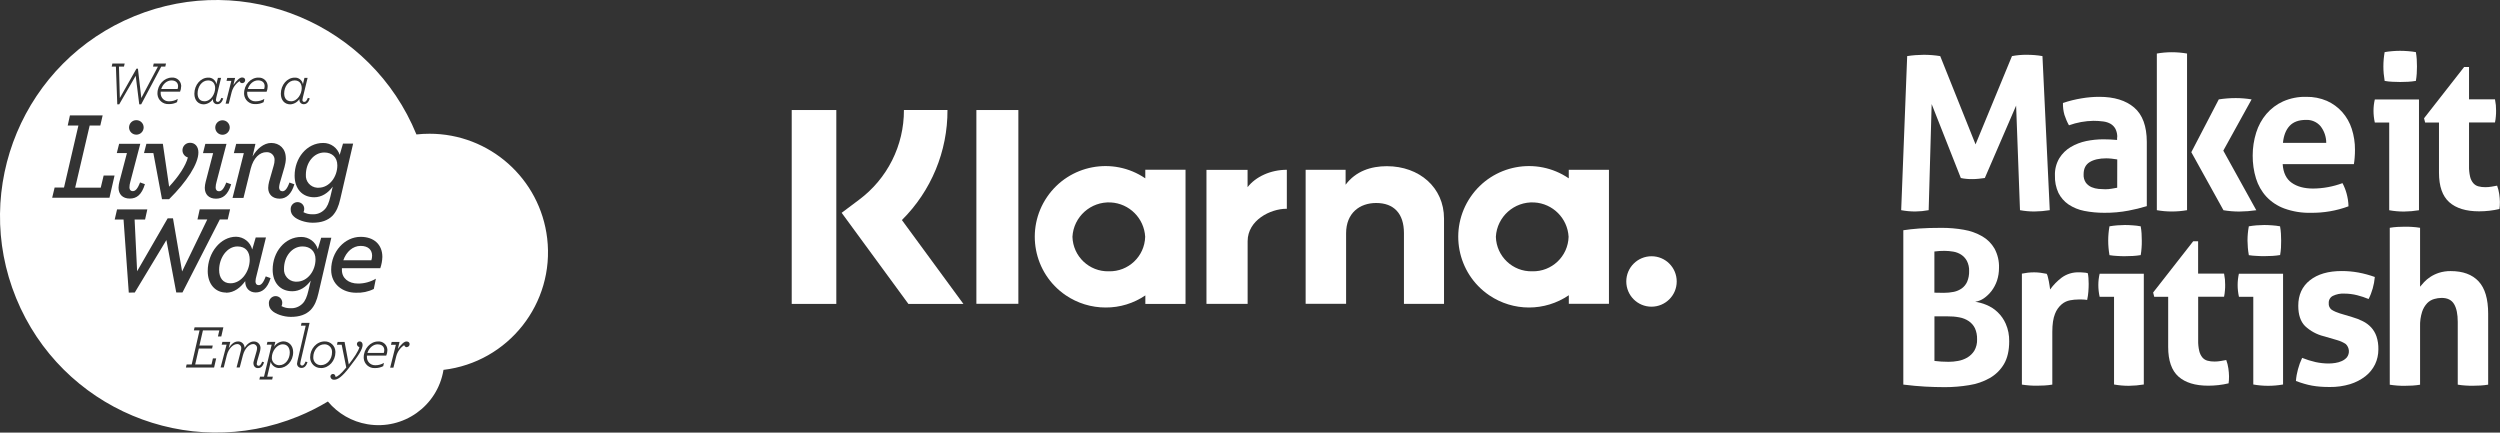
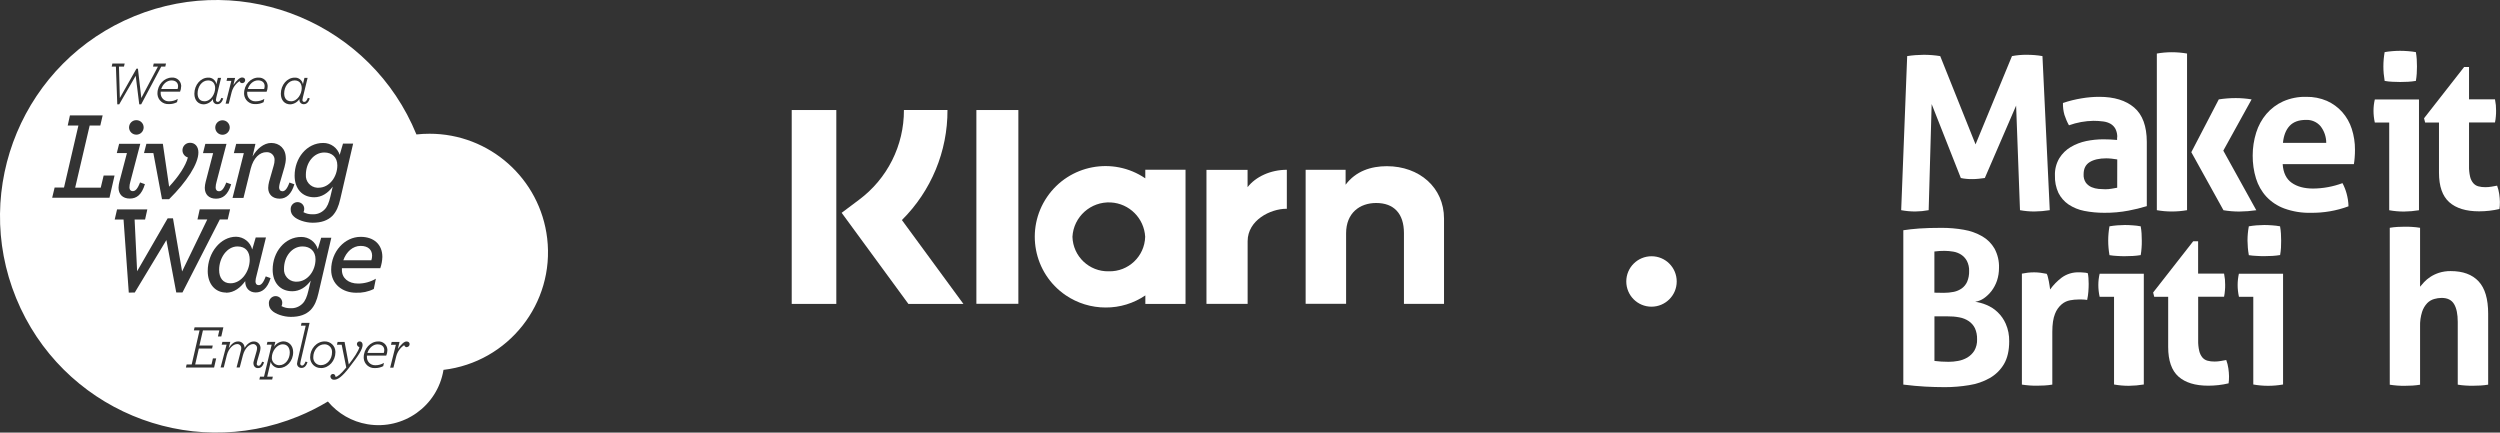
<svg xmlns="http://www.w3.org/2000/svg" id="Layer_2" data-name="Layer 2" viewBox="0 0 458.53 79.34">
  <rect x="0" y="0" width="458.53" height="79.34" fill="#333333" stroke="none" />
  <defs>
    <style>
      .cls-1 {
        fill: #fff;
      }
    </style>
  </defs>
  <g id="Layer_1-2" data-name="Layer 1">
    <g>
      <g id="Layer_2-2" data-name="Layer 2">
        <g id="Layer_1-2" data-name="Layer 1-2">
          <path class="cls-1" d="m349.8,10.29c1-.16,2.02-.23,3.03-.24,1.01,0,2.03.08,3.03.24l6.48,16.19,6.68-16.19c.89-.17,1.8-.25,2.71-.24.97,0,1.93.07,2.88.24l1.34,28.26c-.94.15-1.88.23-2.83.24-.88,0-1.76-.08-2.63-.24l-.71-19.18-5.74,13.28c-.37.05-.75.1-1.14.14-.39.04-.79.06-1.18.06-.34,0-.68,0-1.02-.04-.36-.03-.71-.08-1.06-.16l-5.35-13.56-.55,19.46c-.8.15-1.62.23-2.44.24-.87,0-1.74-.08-2.6-.24l1.1-28.26Z" />
          <path class="cls-1" d="m388.33,25.19c.02-.53-.09-1.05-.32-1.53-.2-.38-.5-.7-.87-.93-.42-.24-.88-.39-1.36-.45-.59-.08-1.19-.12-1.79-.12-1.54.02-3.07.3-4.52.82-.34-.61-.61-1.25-.83-1.92-.2-.71-.29-1.44-.27-2.17,1.13-.39,2.29-.67,3.46-.86,1.06-.18,2.14-.27,3.22-.27,2.73,0,4.86.66,6.39,1.97,1.53,1.31,2.3,3.41,2.31,6.29v11.79c-1.1.33-2.21.61-3.34.82-1.47.28-2.96.41-4.46.4-1.23,0-2.47-.11-3.68-.35-1.03-.2-2-.6-2.88-1.18-.79-.54-1.42-1.27-1.85-2.12-.46-1-.68-2.1-.64-3.2-.04-1.11.24-2.21.81-3.17.52-.84,1.24-1.54,2.08-2.04.88-.52,1.85-.89,2.85-1.1,1.04-.21,2.09-.32,3.14-.32.76,0,1.6.04,2.52.12v-.48h0Zm0,4.05c-.32-.05-.64-.1-1.02-.14-.33-.04-.66-.05-.98-.06-1.28,0-2.3.23-3.05.69s-1.12,1.2-1.12,2.22c-.04.56.11,1.11.42,1.57.27.35.63.63,1.04.81.41.17.85.28,1.3.32.46.04.86.06,1.2.06.4,0,.79-.03,1.18-.1.39-.06.73-.12,1.02-.18,0,0,.01-5.2.01-5.2Z" />
          <path class="cls-1" d="m395.59,9.82c.91-.16,1.83-.24,2.75-.24s1.87.08,2.79.24v28.73c-.92.16-1.85.24-2.79.24s-1.84-.08-2.75-.24V9.82Zm6.33,18.08l5.03-9.67c1.03-.16,2.07-.24,3.11-.24.97,0,1.95.08,2.91.24l-5.19,9.4,6.05,10.93c-1.03.15-2.07.23-3.11.24-.97,0-1.95-.08-2.91-.24l-5.9-10.65h0Z" />
          <path class="cls-1" d="m418.67,30.1c.1,1.57.65,2.71,1.65,3.42s2.31,1.06,3.93,1.06c1.84-.01,3.66-.35,5.39-.99.32.6.57,1.23.75,1.89.21.77.34,1.56.35,2.36-2.21.82-4.56,1.22-6.92,1.19-1.65.04-3.3-.23-4.85-.79-1.26-.46-2.39-1.21-3.3-2.18-.87-.95-1.51-2.09-1.89-3.32-.42-1.36-.62-2.78-.61-4.21,0-1.43.21-2.84.64-4.21.39-1.25,1.02-2.42,1.87-3.42.84-.98,1.89-1.77,3.06-2.3,1.34-.59,2.8-.88,4.27-.84,1.29-.02,2.58.23,3.77.74,1.07.48,2.03,1.17,2.81,2.05.79.89,1.39,1.95,1.75,3.08.4,1.24.6,2.53.59,3.84,0,.5-.02.99-.06,1.47-.03.39-.07.78-.14,1.16h-13.06Zm7.99-3.9c0-1.1-.36-2.17-1.04-3.05-.67-.79-1.67-1.21-2.69-1.16-1.31,0-2.31.37-2.99,1.1-.68.73-1.09,1.77-1.22,3.11h7.94Z" />
          <path class="cls-1" d="m438.2,22.48h-2.63c-.08-.36-.14-.72-.18-1.08-.04-.36-.06-.72-.06-1.08,0-.7.08-1.4.24-2.08h8.1v20.32c-.91.15-1.83.23-2.75.24-.91,0-1.82-.08-2.71-.24v-16.08Zm-.83-7.67c-.15-.87-.23-1.74-.23-2.62,0-.88.08-1.76.23-2.63.45-.08.92-.14,1.43-.18s.97-.06,1.4-.06.93.02,1.45.06c.52.04,1.01.1,1.45.18.08.43.13.88.16,1.32.03.43.04.87.04,1.32s-.02.85-.04,1.3c-.03.45-.08.89-.16,1.34-.47.08-.95.13-1.43.16-.51.03-.99.04-1.43.04s-.89-.02-1.42-.04c-.49-.02-.97-.07-1.45-.16h0Z" />
          <path class="cls-1" d="m447.36,22.48h-2.56l-.2-.79,7.35-9.4h.9v5.93h4.76c.07.35.12.71.16,1.06.03.32.04.64.04.98s0,.72-.04,1.06c-.03.38-.08.76-.16,1.14h-4.76v7.99c-.02.66.05,1.32.2,1.97.1.43.29.82.57,1.16.24.28.56.49.92.59.42.11.86.17,1.3.16.39,0,.78-.03,1.16-.1.38-.06.71-.12,1-.18.18.5.32,1.02.39,1.55.07.48.11.96.12,1.43,0,.29,0,.53-.02.73s-.03.39-.06.57c-1.22.29-2.48.43-3.74.43-2.38,0-4.21-.56-5.46-1.67-1.26-1.12-1.89-2.92-1.89-5.43v-9.2h0Z" />
          <path class="cls-1" d="m349.09,42.23c.84-.13,1.81-.24,2.91-.32,1.1-.08,2.48-.12,4.13-.12,1.36,0,2.73.11,4.07.35,1.18.2,2.32.6,3.36,1.2.94.54,1.72,1.32,2.26,2.26.58,1.09.87,2.31.82,3.54,0,.8-.12,1.59-.37,2.34-.23.68-.57,1.32-1,1.89-.4.51-.87.97-1.4,1.34-.48.33-1.02.55-1.6.64.69.1,1.36.28,2.01.55,1.6.64,2.9,1.89,3.59,3.47.45,1.02.66,2.12.64,3.22,0,1.7-.32,3.1-.96,4.19-.63,1.06-1.52,1.94-2.6,2.56-1.17.66-2.45,1.1-3.77,1.3-1.49.25-2.99.37-4.5.37-1.2,0-2.4-.04-3.58-.1s-2.52-.19-4.01-.37c0,0,0-28.29,0-28.29Zm7.43,11.48c.61,0,1.23-.06,1.83-.18.53-.11,1.03-.33,1.47-.64.43-.31.77-.74.98-1.22.26-.62.38-1.28.36-1.95.03-.65-.12-1.29-.41-1.87-.25-.47-.62-.86-1.06-1.15-.44-.28-.94-.47-1.45-.55-.53-.09-1.06-.14-1.6-.14-.62,0-1.24.03-1.85.12v7.55l1.74.03h0Zm-1.73,12.49c.37.05.79.09,1.28.12s.92.04,1.32.04c.58,0,1.16-.05,1.73-.16.59-.1,1.17-.31,1.69-.61.53-.31.97-.74,1.3-1.26.37-.64.54-1.37.51-2.1.02-.7-.11-1.39-.39-2.02-.25-.52-.64-.97-1.12-1.3-.52-.35-1.11-.59-1.73-.7-.73-.14-1.48-.2-2.22-.19h-2.36v8.18h0Z" />
          <path class="cls-1" d="m370.83,50.19c.39-.08.77-.14,1.12-.18.39-.04.77-.06,1.16-.06s.78.03,1.16.08c.38.05.75.12,1.12.19.1.18.17.37.21.57.07.25.12.51.18.79s.1.55.14.82l.1.69c.59-.83,1.31-1.56,2.13-2.18.91-.66,2.02-1,3.14-.96.26,0,.56,0,.9.04.25,0,.5.05.74.12.06.3.1.6.12.9.03.34.04.7.04,1.06,0,.44-.02.93-.06,1.45-.04.5-.11,1-.22,1.49-.32-.05-.64-.08-.96-.08h-.64c-.5,0-1,.05-1.49.14-.58.1-1.12.35-1.57.73-.56.48-.98,1.08-1.24,1.77-.32.79-.49,1.89-.49,3.3v9.67c-.47.08-.94.13-1.41.16-.47.03-.93.04-1.38.04s-.9,0-1.36-.04-.94-.08-1.43-.16v-20.37s-.01,0-.01,0Z" />
          <path class="cls-1" d="m387.73,54.44h-2.63c-.08-.36-.14-.72-.18-1.08-.04-.36-.06-.72-.06-1.08,0-.7.08-1.4.24-2.08h8.1v20.32c-.91.15-1.83.23-2.75.24-.91,0-1.82-.08-2.71-.24v-16.08Zm-.83-7.67c-.15-.87-.23-1.75-.23-2.63,0-.88.08-1.76.23-2.63.48-.08.95-.14,1.43-.18.51-.04.98-.06,1.4-.06s.93.02,1.45.06c.49.03.97.09,1.45.18.08.43.13.88.16,1.32.03.43.04.87.04,1.32s0,.85-.04,1.3c-.03.45-.08.89-.16,1.34-.47.08-.95.13-1.43.16-.51.03-.99.04-1.43.04s-.89,0-1.41-.04c-.49-.02-.97-.07-1.46-.15h0Z" />
          <path class="cls-1" d="m397.67,54.44h-2.56l-.2-.79,7.35-9.4h.9v5.93h4.76c.07.35.12.71.16,1.06.03.32.04.64.04.98s0,.72-.04,1.06c-.03.38-.08.76-.16,1.14h-4.75v7.99c-.02.66.05,1.32.2,1.97.1.43.29.83.57,1.18.24.28.56.49.92.59.42.11.86.17,1.3.16.39,0,.78-.03,1.16-.1.38-.06.71-.12,1-.18.18.5.32,1.02.39,1.55.07.48.11.96.12,1.43,0,.29,0,.53-.02.73s-.03.39-.06.57c-1.22.29-2.48.43-3.73.43-2.39,0-4.21-.56-5.46-1.67s-1.89-2.92-1.89-5.43v-9.22h0Z" />
          <path class="cls-1" d="m413.28,54.44h-2.63c-.08-.36-.14-.72-.18-1.08-.04-.36-.06-.72-.06-1.08,0-.7.08-1.4.23-2.08h8.1v20.32c-1.81.32-3.66.32-5.46,0v-16.08h0Zm-.82-7.67c-.16-.87-.23-1.75-.24-2.63,0-.88.08-1.76.24-2.63.48-.08.95-.14,1.43-.18.51-.04.98-.06,1.4-.06s.93.02,1.45.06c.49.03.97.09,1.45.18.08.43.13.88.16,1.32.03.43.04.87.04,1.32s-.03.86-.03,1.29c-.03.45-.08.89-.16,1.34-.47.08-.95.13-1.43.16-.51.03-.99.04-1.43.04s-.89,0-1.42-.04c-.49-.02-.98-.06-1.47-.14h0Z" />
-           <path class="cls-1" d="m426.21,61.67c-1.29-.32-2.47-.96-3.44-1.87-.82-.83-1.24-2.06-1.24-3.72,0-1.99.71-3.55,2.14-4.68s3.37-1.69,5.84-1.69c1.02,0,2.03.09,3.03.27,1.03.19,2.05.47,3.03.82-.06.72-.19,1.43-.39,2.12-.19.66-.43,1.3-.75,1.92-.68-.28-1.37-.51-2.08-.69-.78-.2-1.59-.3-2.4-.3-.72-.04-1.43.11-2.08.42-.49.25-.78.77-.75,1.32-.05.47.15.93.53,1.22.47.29.98.51,1.51.67l2.24.67c.68.19,1.35.45,1.98.77.57.28,1.08.66,1.51,1.12.44.48.77,1.04.98,1.65.26.77.37,1.58.35,2.4,0,.95-.2,1.89-.61,2.74-.42.85-1.02,1.6-1.77,2.18-.84.65-1.8,1.14-2.81,1.45-1.21.36-2.47.54-3.73.52-.64,0-1.21-.02-1.73-.06-.51-.04-1.01-.1-1.51-.19-.49-.09-.96-.2-1.43-.34s-.98-.3-1.53-.51c.05-.73.18-1.44.37-2.14.19-.72.45-1.43.77-2.1.8.32,1.62.58,2.46.77.79.17,1.6.26,2.42.26.4,0,.8-.04,1.2-.1.42-.06.82-.18,1.2-.35.35-.16.66-.38.92-.67.57-.74.48-1.79-.19-2.44-.49-.33-1.03-.57-1.6-.73l-2.43-.71Z" />
          <path class="cls-1" d="m438.32,41.78c.46-.08.91-.13,1.38-.16.47-.03.93-.04,1.37-.04s.9,0,1.38.04c.47.03.95.08,1.42.16v10.81c.18-.23.43-.51.73-.84.34-.36.71-.67,1.12-.94.5-.33,1.03-.58,1.6-.77.7-.22,1.43-.33,2.16-.32,2.25,0,3.96.63,5.13,1.89,1.17,1.26,1.75,3.23,1.75,5.93v13.01c-.47.08-.94.13-1.42.16-.47.03-.93.04-1.37.04s-.9,0-1.38-.04c-.47-.03-.95-.08-1.41-.16v-11.51c0-1.42-.22-2.51-.67-3.26-.45-.76-1.21-1.14-2.28-1.14-.46,0-.93.07-1.37.2-.49.14-.93.4-1.28.76-.43.46-.75,1-.94,1.6-.27.86-.4,1.77-.37,2.67v10.69c-.47.08-.94.13-1.42.16-.47.03-.93.04-1.38.04s-.9,0-1.36-.04-.92-.08-1.4-.16v-28.79s.01,0,.01,0Z" />
        </g>
      </g>
      <g>
        <path class="cls-1" d="m173.78,20.18h-7.99c.03,6.49-3.04,12.61-8.26,16.48l-3.16,2.37,12.24,16.71h10.09l-11.28-15.38c5.38-5.34,8.39-12.61,8.36-20.18Z" />
        <polygon class="cls-1" points="145.21 55.74 153.39 55.74 153.39 20.18 145.21 20.18 145.21 55.74 145.21 55.74" />
        <polygon class="cls-1" points="179.08 55.72 186.78 55.72 186.78 20.18 179.08 20.18 179.08 55.72 179.08 55.72" />
        <path class="cls-1" d="m254.38,30.48c-2.94,0-5.72.91-7.58,3.4v-2.74h-7.33v24.58h7.42v-12.92c0-3.74,2.5-5.57,5.52-5.57,3.24,0,5.09,1.93,5.09,5.52v12.98h7.35v-15.64c0-5.72-4.55-9.61-10.48-9.61h0Z" />
        <path class="cls-1" d="m203.37,49.76c-3.59.09-6.57-2.74-6.67-6.33.2-3.68,3.36-6.5,7.04-6.3,3.4.19,6.11,2.9,6.3,6.3-.1,3.59-3.08,6.42-6.67,6.33Zm6.69-18.62v1.57c-5.92-4.03-13.99-2.5-18.02,3.42-4.03,5.92-2.5,13.99,3.42,18.02,2.16,1.47,4.71,2.25,7.32,2.25,2.6.02,5.14-.76,7.29-2.22v1.57h7.37v-24.62h-7.37Z" />
        <path class="cls-1" d="m228.82,34.35v-3.2h-7.54v24.58h7.55v-11.48c0-3.88,4.2-5.96,7.11-5.96h.08v-7.15c-2.99,0-5.73,1.28-7.21,3.2Z" />
-         <path class="cls-1" d="m281.03,49.76c-3.59.09-6.57-2.74-6.67-6.33.2-3.68,3.36-6.5,7.04-6.3,3.4.19,6.11,2.9,6.3,6.3-.1,3.59-3.08,6.42-6.67,6.33Zm6.7-18.62v1.57c-5.92-4.03-13.99-2.5-18.02,3.42-4.03,5.92-2.5,13.99,3.42,18.02,4.41,3,10.2,3,14.61,0v1.57h7.36v-24.58h-7.36Z" />
        <path class="cls-1" d="m302.91,47c-2.55,0-4.63,2.06-4.63,4.62s2.06,4.63,4.62,4.63c2.55,0,4.63-2.06,4.63-4.62h0c0-2.56-2.06-4.63-4.61-4.63,0,0,0,0,0,0Z" />
      </g>
      <g id="Layer_2-3" data-name="Layer 2">
        <path class="cls-1" d="m53.36,18.58c1.22,0,1.98-1.37,1.98-2.42,0-.84-.45-1.41-1.3-1.41-1.13,0-1.92,1.15-1.92,2.39,0,.87.43,1.43,1.24,1.43Z" />
        <path class="cls-1" d="m51.86,63.15c-1.12,0-2,1.32-2,2.42-.05.73.51,1.36,1.24,1.41.05,0,.11,0,.16,0,1.11,0,1.89-1.15,1.89-2.31,0-.93-.48-1.52-1.28-1.52Z" />
        <path class="cls-1" d="m37.48,18.58c1.22,0,1.98-1.37,1.98-2.42,0-.84-.45-1.41-1.3-1.41-1.13,0-1.92,1.15-1.92,2.39,0,.87.43,1.43,1.24,1.43Z" />
        <path class="cls-1" d="m32.57,16.33c.06-.17.09-.36.09-.54,0-.53-.36-1.04-1.21-1.04s-1.59.67-1.88,1.58h3Z" />
        <path class="cls-1" d="m48.54,15.78c0-.53-.36-1.04-1.21-1.04s-1.59.67-1.88,1.58h3c.06-.17.09-.36.09-.54Z" />
        <path class="cls-1" d="m78.78,24.53c-.8,0-1.6.04-2.4.13C68.09,4.38,44.93-5.33,24.66,2.96,4.38,11.25-5.33,34.41,2.96,54.68c8.29,20.27,31.45,29.99,51.72,21.7,1.89-.77,3.71-1.69,5.46-2.74,1.84,2.21,4.42,3.7,7.26,4.17,6.58,1.11,12.82-3.32,13.93-9.9v-.07c11.92-1.41,20.44-12.21,19.03-24.13-1.29-10.94-10.57-19.19-21.59-19.18Zm-8.65,22.59c-.02.7-.15,1.4-.38,2.07h-7.04v.34c0,1.49,1.19,2.48,2.98,2.48,1.14,0,2.27-.31,3.25-.89l-.38,1.88c-1.02.51-2.15.74-3.28.69-2.36,0-4.54-1.49-4.54-4.2,0-3.35,2.48-6.05,5.41-6.05,2.4,0,3.98,1.38,3.98,3.69Zm-28.66,6.54c-1.97,0-3.37-1.54-3.37-3.94,0-3.37,2.34-6.3,5.2-6.3,1.4.02,2.61.98,2.96,2.34l.64-2.2h1.88l-1.74,7.04c-.1.33-.16.67-.18,1.01,0,.43.21.69.6.69s.83-.35,1.28-1.61l.89.32c-.6,1.97-1.63,2.63-2.73,2.63-1.15,0-1.92-.8-1.92-1.99v-.09c-.83,1.15-2.02,2.13-3.51,2.13v-.02Zm-4.24-25.57l.43-1.7h3.88l-1.83,6.99c-.1.33-.15.67-.16,1.01,0,.43.23.69.6.69.46,0,.87-.34,1.35-1.6l.9.32c-.6,1.97-1.56,2.64-2.78,2.64-1.33,0-2.06-.8-2.06-2,.01-.36.07-.73.16-1.08l1.37-5.27h-1.85Zm2.25-4.7c0-.73.59-1.33,1.33-1.33.74,0,1.33.6,1.33,1.33,0,.73-.6,1.33-1.33,1.33-.74,0-1.33-.6-1.33-1.33,0,0,0,0,0,0h0Zm11.07,30.92c.67,0,1.22.54,1.22,1.22,0,0,0,.02,0,.02,0,.21-.04.41-.14.6.51.27,1.08.4,1.65.38.81.05,1.6-.25,2.18-.82.53-.5.85-1.31,1.1-2.38l.44-1.86c-.85,1.19-2.04,1.95-3.39,1.95-2.23,0-3.6-1.58-3.6-3.97,0-3.21,2.22-5.99,5.23-5.99,1.4-.02,2.65.9,3.05,2.25l.62-2.11h1.86l-2.36,10.18c-.3,1.33-.71,2.31-1.44,3.08-.87.85-2.02,1.26-3.62,1.26-1.38,0-2.87-.55-3.46-1.15-.37-.32-.58-.79-.57-1.28-.06-.7.45-1.31,1.14-1.38.04,0,.08,0,.12,0h0Zm11.74-25.86l.62-2.11h1.86l-2.36,10.17c-.3,1.33-.71,2.31-1.44,3.08-.87.85-2.02,1.26-3.62,1.26-1.38,0-2.87-.55-3.46-1.15-.37-.32-.58-.79-.57-1.28-.05-.7.48-1.3,1.18-1.35.03,0,.05,0,.08,0,.67,0,1.22.54,1.22,1.22,0,0,0,.02,0,.03,0,.21-.04.41-.14.6.51.27,1.08.4,1.65.38.81.05,1.6-.25,2.18-.83.53-.5.85-1.31,1.1-2.38l.44-1.86c-.85,1.18-2.04,1.95-3.39,1.95-2.23,0-3.6-1.58-3.6-3.97,0-3.21,2.22-5.99,5.23-5.99,1.4-.02,2.64.89,3.05,2.23h0Zm-8.27-14.21c.75-.06,1.42.47,1.54,1.22l.28-1.18h.58l-.87,3.58c-.04.15-.07.3-.08.45-.03.19.1.36.29.38.02,0,.04,0,.06,0,.25,0,.43-.22.65-.74l.35.11c-.22.66-.56,1.05-1.08,1.05-.42.03-.79-.29-.82-.71,0-.01,0-.03,0-.04v-.19c-.38.57-1,.93-1.68.97-1.02,0-1.73-.74-1.73-1.95,0-1.63,1.17-2.95,2.52-2.95Zm-1.59,14.8c-.01.54-.1,1.08-.25,1.6l-.85,2.91c-.07.26-.12.53-.14.8,0,.46.23.73.62.73s.83-.34,1.28-1.6l.9.32c-.53,1.79-1.47,2.64-2.69,2.64-1.35,0-2.11-.83-2.11-1.97.01-.38.07-.76.16-1.12l.85-2.98c.1-.33.16-.67.16-1.01.04-.76-.55-1.41-1.32-1.45-.06,0-.12,0-.18,0-1.22,0-2.36,1.03-2.87,3l-1.33,5.39h-2.01l2.07-8.21h-1.83l.43-1.7h3.53l-.53,2.31c.77-1.38,2.06-2.48,3.42-2.48,1.51,0,2.68,1.03,2.68,2.8v.02Zm-5.05-14.8c.87-.07,1.63.57,1.71,1.44,0,.07,0,.15,0,.22,0,.32-.07.63-.19.93h-3.56v.3c.01.82.68,1.47,1.5,1.45.03,0,.06,0,.1,0,.54,0,1.08-.15,1.54-.44l-.13.6c-.46.25-.98.37-1.51.35-1.07.07-2-.75-2.07-1.82,0-.05,0-.1,0-.15-.01-1.59,1.23-2.89,2.62-2.89Zm-5.83.58l.13-.52h1.44l-.31,1.28c.63-.86,1.15-1.37,1.59-1.37.38,0,.57.21.57.49,0,.29-.23.54-.53.55-.24.01-.45-.15-.49-.38-.73.48-1.25,1.22-1.47,2.07l-.52,2.07h-.58l1.05-4.18h-.89Zm-3.4-.58c.75-.06,1.42.47,1.54,1.22l.28-1.18h.58l-.87,3.58c-.04.15-.06.3-.08.45-.02.19.11.36.3.38.02,0,.03,0,.05,0,.25,0,.44-.22.65-.74l.35.11c-.22.66-.56,1.05-1.07,1.05-.42.03-.79-.29-.82-.71,0-.01,0-.03,0-.04v-.19c-.38.57-1,.93-1.68.97-1.02,0-1.73-.74-1.73-1.95,0-1.63,1.17-2.95,2.52-2.95Zm-3.27,11.95c.87,0,1.51.67,1.51,1.77,0,2.09-2.15,5.39-5.37,8.57h-1.31l-1.58-8.45h-1.72l.44-1.7h3.02l1.15,7.86c1.77-1.9,3.05-3.85,3.44-5.36-.73-.21-1.15-.97-.94-1.7.17-.6.73-1.01,1.36-.99h0Zm-13.46,1.89l.43-1.7h3.88l-1.83,6.98c-.1.33-.15.67-.16,1.01,0,.43.23.69.6.69.46,0,.87-.34,1.35-1.6l.89.32c-.6,1.97-1.54,2.64-2.77,2.64-1.33,0-2.07-.8-2.07-2,.01-.36.07-.73.16-1.08l1.38-5.26h-1.86Zm2.25-4.7c0-.73.58-1.34,1.32-1.34.01,0,.02,0,.03,0,.74,0,1.33.6,1.33,1.33,0,.73-.6,1.33-1.33,1.33-.73.01-1.34-.58-1.35-1.31,0,0,0-.01,0-.02h0Zm9.55-7.5c0,.32-.07.63-.19.93h-3.56c0,.1,0,.2,0,.3,0,.82.66,1.48,1.48,1.47.04,0,.07,0,.11,0,.54,0,1.08-.15,1.54-.44l-.13.6c-.47.25-.99.37-1.51.35-1.07.07-2.01-.74-2.08-1.81,0-.05,0-.11,0-.16,0-1.59,1.25-2.89,2.64-2.89.87-.07,1.63.57,1.71,1.44,0,.07,0,.14,0,.2Zm-12.61-4.23h2.26l-.13.56h-.92l.16,5.77,3.05-5.39h.27l.62,5.39,3.05-5.77h-.9l.13-.56h2.25l-.13.56h-.74l-3.68,6.92h-.36l-.65-5.23-3.02,5.23h-.36l-.25-6.92h-.77l.12-.55Zm-.54,24.62h-10.5l.45-1.87h1.72l2.64-11.37h-1.96l.41-1.87h6l-.43,1.86h-1.95l-2.66,11.4h4.69l.53-2.22h2l-.93,4.07Zm12.26,17.38l-1.81-9.62-5.8,9.62-1.1.02-.96-13.41h-1.62l.43-1.85h5.55l-.41,1.85h-1.92l.46,9.49,5.6-9.7h.98l1.67,9.74,4.62-9.54h-1.8l.41-1.85h5.57l-.43,1.85h-1.45l-6.85,13.39h-1.13Zm4.89,6.95l-.64,2.77h2.44l-.12.56h-2.43l-.67,2.92h2.99l.26-1.11h.6l-.38,1.67h-5.17l.13-.56h.93l1.44-6.25h-1.04l.13-.56h5.28l-.38,1.67h-.62l.26-1.11h-3Zm9.25,6.08c0-.18.04-.35.09-.52l.48-1.67c.07-.21.1-.42.11-.64.02-.39-.27-.72-.66-.74-.03,0-.05,0-.08,0-.67,0-1.51.73-1.86,2.06l-.58,2.23h-.58l.75-2.91c.07-.21.1-.42.11-.64.02-.39-.28-.72-.67-.74-.03,0-.06,0-.1,0-.66,0-1.54.74-1.88,2.05l-.56,2.24h-.58l1.1-4.18h-.9l.13-.52h1.45l-.29,1.15c.46-.74,1.04-1.22,1.68-1.22.62-.05,1.17.42,1.22,1.04,0,.05,0,.09,0,.14.46-.72,1.07-1.18,1.69-1.18.66-.03,1.21.48,1.24,1.13,0,.03,0,.06,0,.09-.01.25-.06.5-.13.74l-.48,1.65c-.04.15-.07.3-.08.46-.03.19.1.36.29.38.02,0,.04,0,.06,0,.25,0,.43-.22.65-.74l.35.12c-.22.66-.56,1.05-1.07,1.05-.44.05-.82-.27-.87-.71,0-.04,0-.08,0-.12h0Zm4.8.82c-.73.04-1.4-.43-1.62-1.13l-.64,2.72h1.03l-.12.52h-2.35l.12-.52h.73l1.41-5.87h-.9l.12-.52h1.45l-.22.91c.36-.59.99-.96,1.68-1,1.02,0,1.81.77,1.81,1.98,0,1.65-1.21,2.9-2.5,2.9h0Zm4.13-.45c.25,0,.43-.22.65-.74l.35.12c-.22.66-.56,1.05-1.07,1.05-.44.03-.82-.29-.85-.73,0-.02,0-.05,0-.07.01-.16.04-.32.08-.47l1.51-6.48h-.88l.12-.51h1.47l-1.63,6.99c-.04.15-.06.31-.08.47-.02.19.12.35.31.37.01,0,.03,0,.04,0Zm3.46.45c-1.06.03-1.94-.81-1.97-1.87,0-.05,0-.09,0-.14,0-1.49,1.15-2.87,2.67-2.87,1.06-.02,1.94.82,1.96,1.89,0,.04,0,.08,0,.12,0,1.5-1.15,2.88-2.65,2.88Zm5.22-.11c-1.41,1.8-2.15,2.26-2.81,2.26-.34.02-.63-.22-.67-.56-.01-.27.2-.49.46-.5,0,0,0,0,0,0,.28,0,.45.2.47.52h.06c.27,0,.87-.43,1.92-1.7l-.84-4.18h-.87l.12-.52h1.28l.77,4.13c.9-1.15,1.79-2.43,1.95-3.18-.26-.06-.45-.29-.46-.56,0-.27.23-.49.5-.48.3,0,.55.22.55.66-.04.82-.73,1.91-2.45,4.11h.01Zm6.78-2.17h-3.56c0,.1,0,.2,0,.3,0,.82.67,1.47,1.48,1.47.03,0,.07,0,.1,0,.54,0,1.08-.15,1.54-.43l-.13.6c-.47.24-.99.36-1.51.35-1.07.07-2-.75-2.07-1.82,0-.05,0-.1,0-.15,0-1.59,1.24-2.91,2.63-2.91.87-.07,1.64.57,1.71,1.45,0,.07,0,.15,0,.22-.01.32-.08.63-.21.93h.01Zm3.77-1.54c-.24,0-.44-.15-.49-.38-.73.48-1.25,1.22-1.47,2.07l-.51,2.06h-.6l1.05-4.19h-.9l.13-.52h1.44l-.31,1.28c.63-.86,1.15-1.37,1.59-1.37.38,0,.57.21.57.49,0,.28-.22.52-.5.54v.02Z" />
        <path class="cls-1" d="m68.25,46.89c0-1.03-.69-1.79-2.11-1.79s-2.64,1.08-3.17,2.64h5.14c.09-.27.14-.56.14-.85Z" />
        <path class="cls-1" d="m58.43,34.43c1.97,0,3.44-1.97,3.44-4.1,0-1.47-.96-2.36-2.38-2.36-1.92,0-3.39,1.83-3.39,4.08-.09,1.23.83,2.29,2.06,2.38.09,0,.19,0,.28,0Z" />
        <path class="cls-1" d="m55.48,45.2c-1.92,0-3.39,1.83-3.39,4.08-.09,1.23.83,2.29,2.06,2.38.09,0,.19,0,.28,0,1.97,0,3.44-1.97,3.44-4.1,0-1.47-.96-2.36-2.38-2.36Z" />
        <path class="cls-1" d="m43.56,45.2c-1.92,0-3.37,2.08-3.37,4.31,0,1.45.71,2.45,2.08,2.45,2.02,0,3.53-2.18,3.53-4.33,0-1.46-.73-2.43-2.25-2.43Z" />
        <path class="cls-1" d="m59.5,63.15c-1.15,0-2.04,1.1-2.04,2.35-.05.76.52,1.42,1.28,1.47.04,0,.09,0,.13,0,1.15,0,2.03-1.1,2.03-2.35.05-.76-.52-1.42-1.28-1.47-.04,0-.08,0-.13,0Z" />
        <path class="cls-1" d="m69.27,63.15c-.83,0-1.59.67-1.88,1.58h3c.06-.17.09-.35.09-.53,0-.53-.36-1.04-1.21-1.04Z" />
      </g>
    </g>
  </g>
</svg>